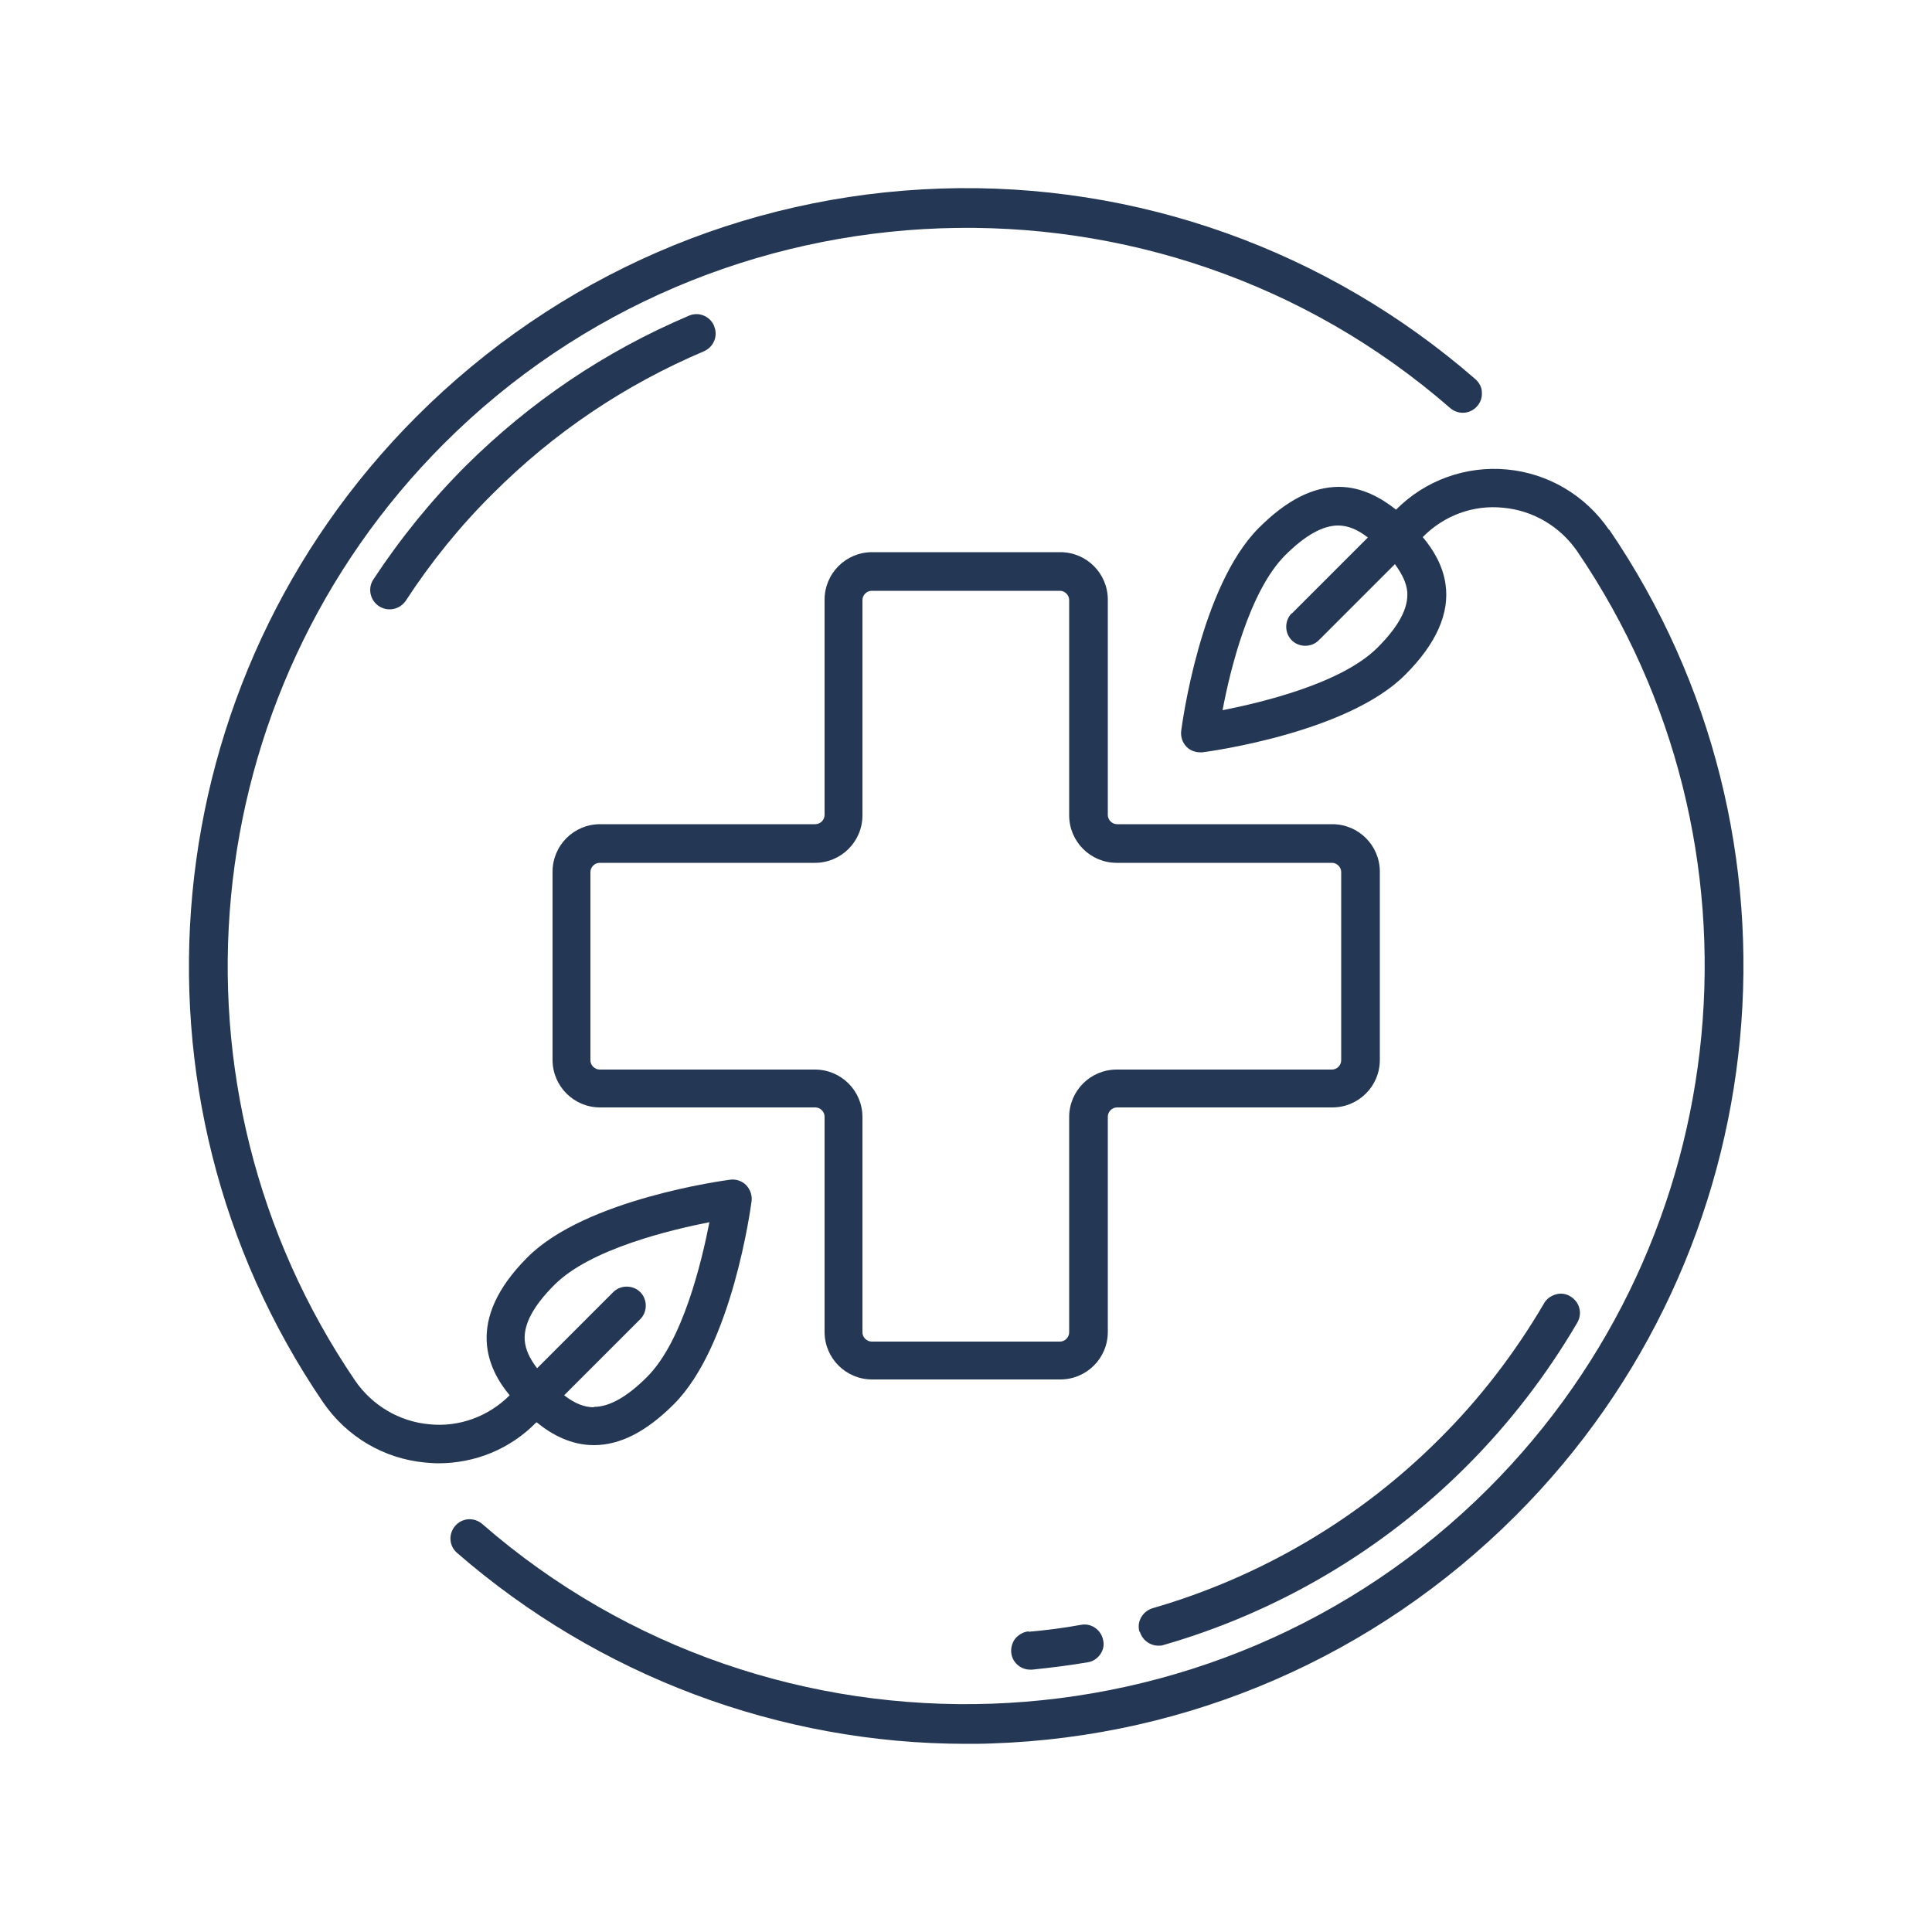
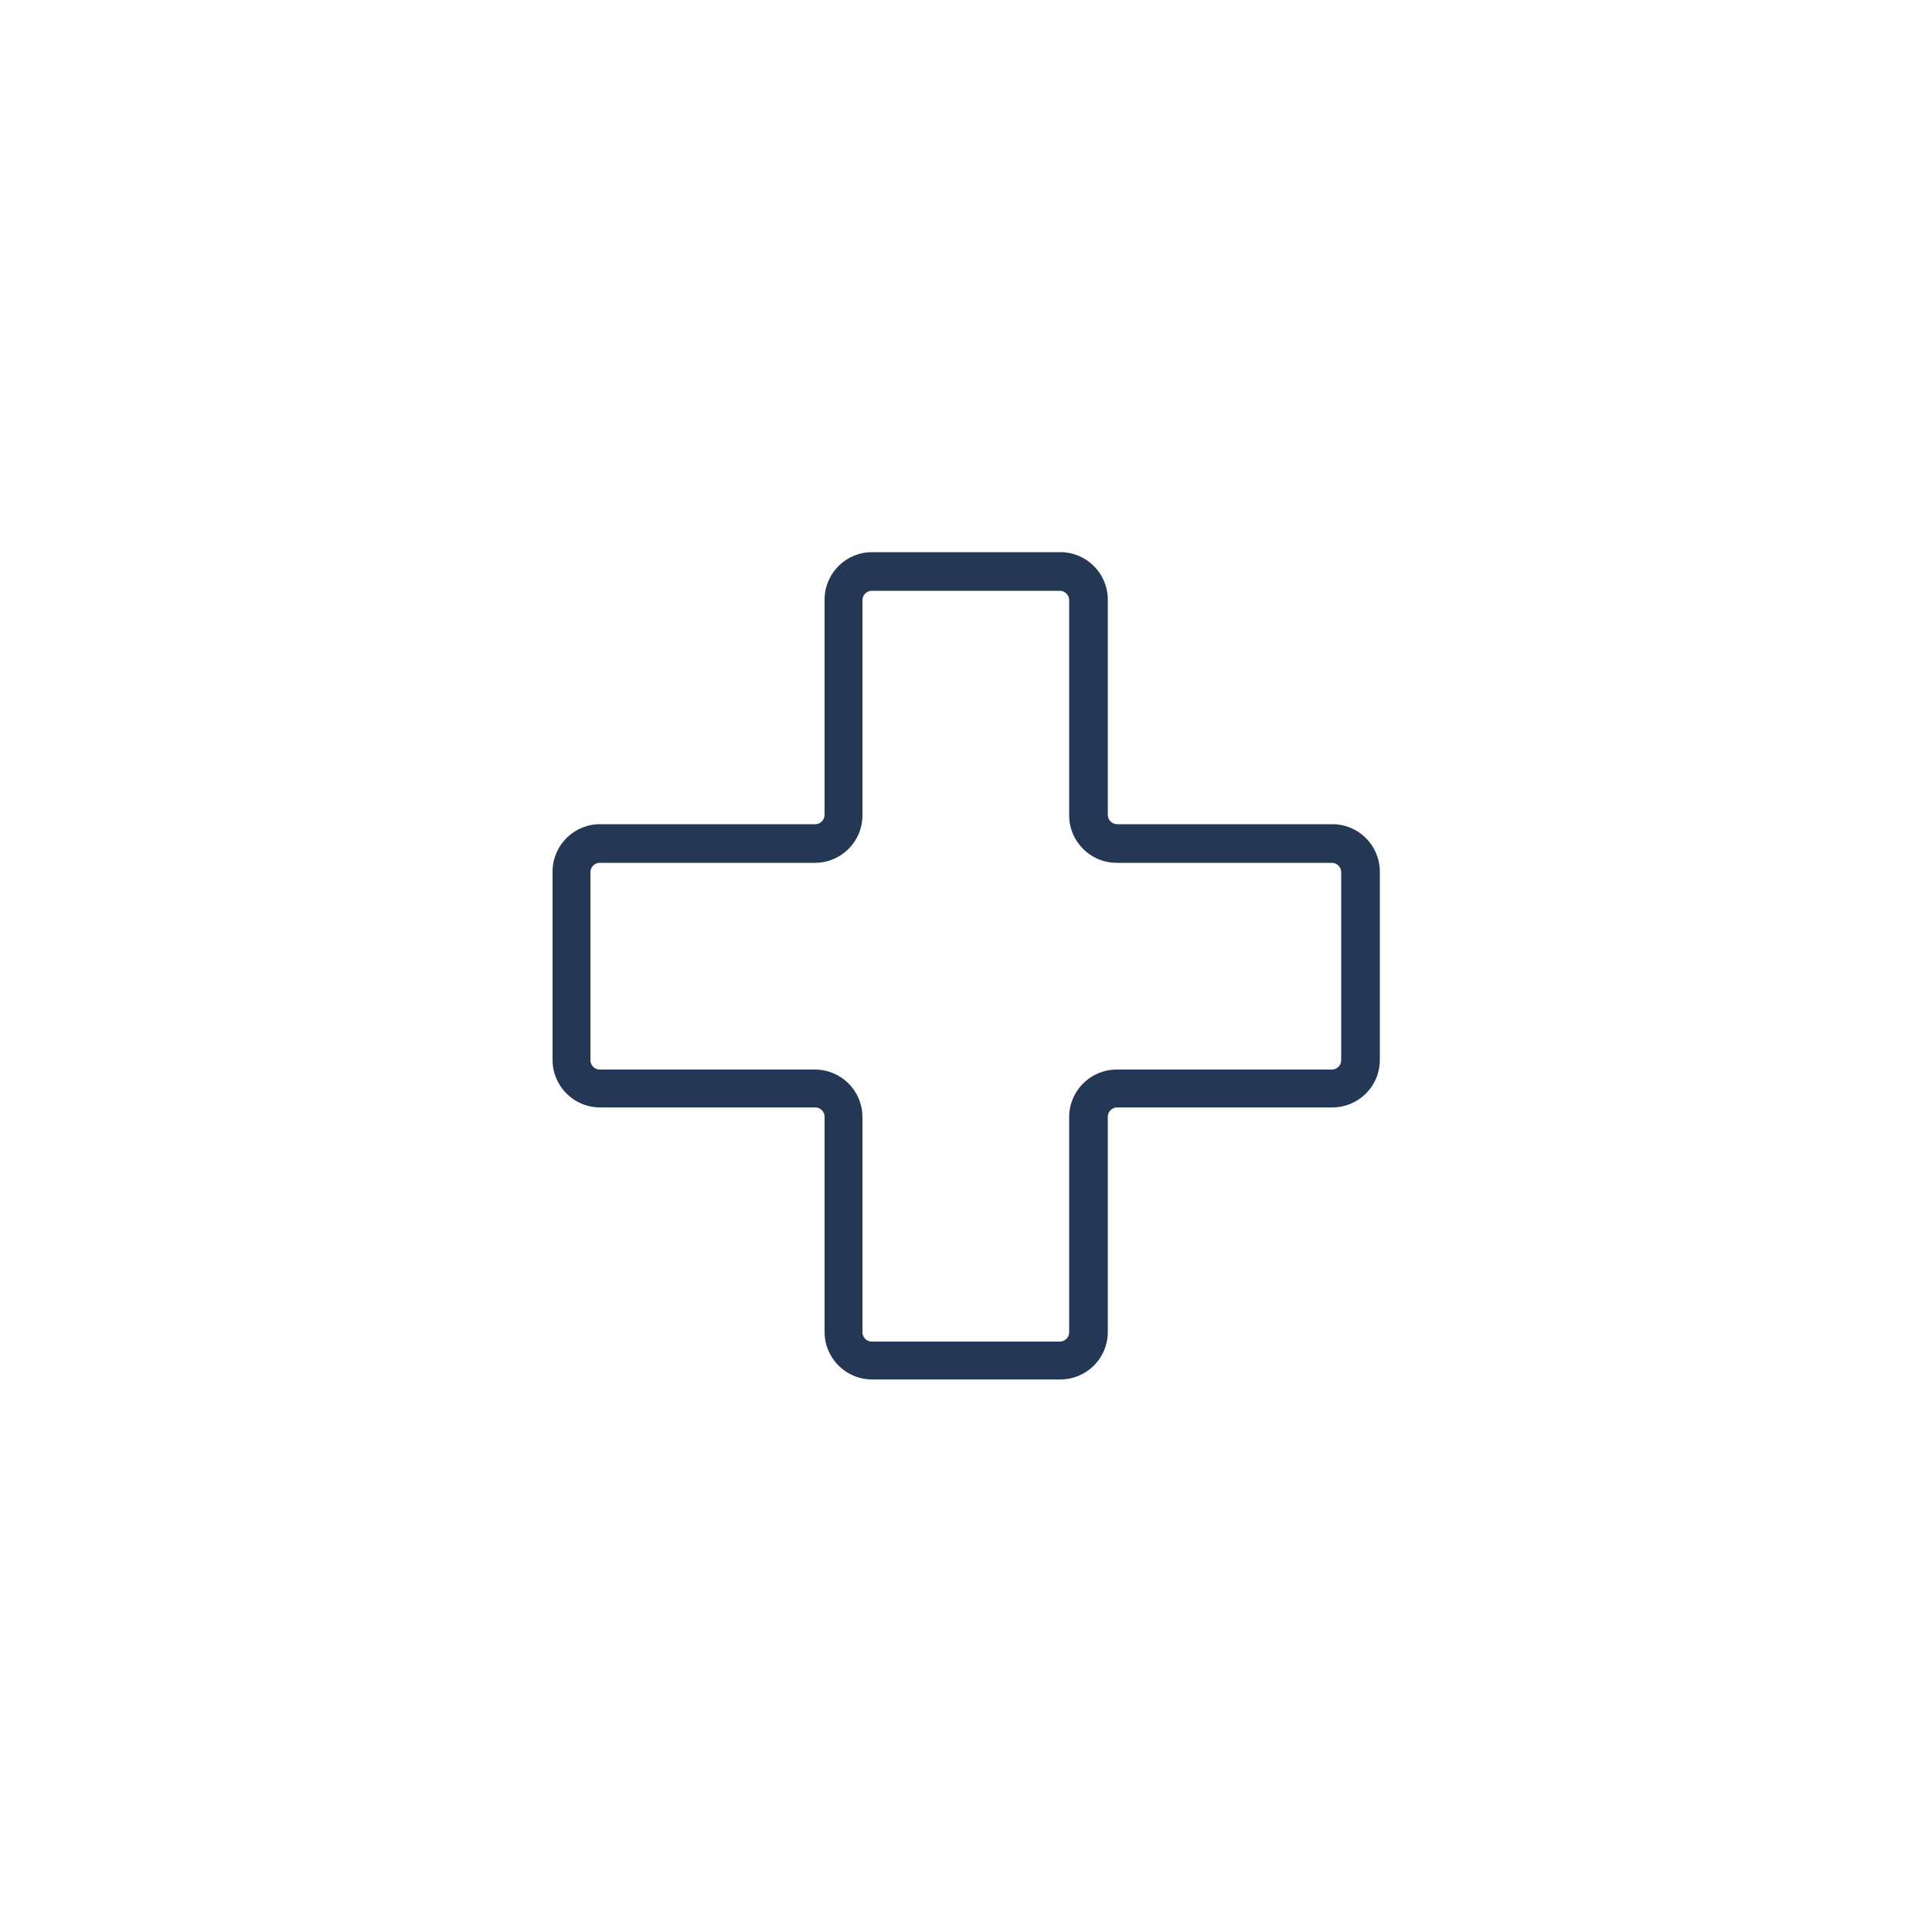
<svg xmlns="http://www.w3.org/2000/svg" id="Layer_1" viewBox="0 0 50 50">
  <defs>
    <style>.cls-1{fill:#243754;}</style>
  </defs>
  <path class="cls-1" d="M34.48,21.33h-5.57c-.13,0-.24-.11-.24-.24v-5.57c0-.68-.55-1.23-1.23-1.23h-4.87c-.68,0-1.23.55-1.23,1.23v5.57c0,.13-.11.24-.24.24h-5.57c-.68,0-1.23.55-1.23,1.23v4.87c0,.68.55,1.23,1.23,1.23h5.57c.13,0,.24.11.24.24v5.57c0,.68.55,1.23,1.23,1.23h4.87c.68,0,1.23-.55,1.23-1.23v-5.57c0-.13.11-.24.24-.24h5.57c.68,0,1.23-.55,1.23-1.23v-4.87c0-.68-.55-1.23-1.23-1.23ZM21.09,27.68h-5.57c-.13,0-.24-.11-.24-.24v-4.87c0-.13.11-.24.24-.24h5.57c.68,0,1.23-.55,1.23-1.23v-5.57c0-.13.11-.24.24-.24h4.87c.13,0,.24.11.24.24v5.57c0,.68.55,1.23,1.23,1.23h5.57c.13,0,.24.11.24.24v4.87c0,.13-.11.24-.24.24h-5.57c-.68,0-1.23.55-1.23,1.23v5.57c0,.13-.11.24-.24.24h-4.87c-.13,0-.24-.11-.24-.24v-5.57c0-.68-.55-1.23-1.23-1.23Z" />
-   <path class="cls-1" d="M13.89,36.81c.38.31.88.59,1.48.59.68,0,1.36-.35,2.07-1.06,1.51-1.51,1.99-5.1,2.01-5.25.02-.15-.03-.3-.14-.42-.11-.11-.27-.16-.41-.14-.15.02-3.75.5-5.25,2.01-1.65,1.65-1.01,2.91-.46,3.57h0c-.55.55-1.31.83-2.08.75-.78-.07-1.48-.49-1.92-1.13-5.15-7.57-4.18-17.77,2.3-24.25,7.07-7.07,18.51-7.48,26.04-.92.21.18.52.16.7-.05.09-.1.13-.23.12-.36,0-.13-.07-.25-.17-.34-3.84-3.34-8.76-5.1-13.84-4.93-5.11.17-9.92,2.26-13.56,5.9-6.82,6.82-7.84,17.55-2.42,25.51.61.89,1.57,1.46,2.64,1.56.11.01.23.02.34.02.96,0,1.86-.37,2.53-1.05h0ZM15.37,36.42c-.25,0-.5-.1-.77-.31l1.97-1.97c.19-.19.19-.51,0-.7-.19-.19-.51-.19-.7,0l-1.97,1.97c-.2-.26-.3-.49-.32-.72-.03-.42.22-.89.77-1.44.93-.93,3-1.42,4.01-1.62-.2,1.02-.69,3.09-1.62,4.01-.51.51-.97.77-1.37.77Z" />
-   <path class="cls-1" d="M18.48,8.43c-.11-.25-.4-.37-.65-.26-2.17.92-4.11,2.23-5.78,3.89-.9.9-1.7,1.89-2.39,2.94-.15.23-.08.54.15.69.08.05.17.08.27.08.17,0,.32-.08.42-.22.65-1,1.41-1.94,2.26-2.78,1.58-1.58,3.41-2.81,5.46-3.68.25-.11.37-.4.26-.65Z" />
-   <path class="cls-1" d="M41.64,13.71c-.61-.89-1.57-1.46-2.64-1.56-1.06-.1-2.12.28-2.87,1.04h0c-.38-.3-.88-.59-1.48-.59-.68,0-1.36.35-2.07,1.06-1.52,1.52-1.99,5.1-2.01,5.25-.02.15.03.31.14.42.09.09.22.14.35.14.02,0,.04,0,.06,0,.15-.02,3.75-.5,5.25-2.01.8-.8,1.15-1.59,1.04-2.34-.07-.49-.32-.9-.59-1.22h0c.55-.56,1.31-.84,2.08-.76.78.07,1.48.49,1.92,1.13,5.15,7.57,4.18,17.77-2.3,24.25-7.07,7.07-18.51,7.48-26.04.92-.21-.18-.52-.16-.7.05-.18.21-.16.52.05.7,3.66,3.18,8.34,4.94,13.17,4.94.22,0,.44,0,.67-.01,5.11-.17,9.92-2.26,13.56-5.9,6.82-6.82,7.84-17.55,2.42-25.51ZM33.43,15.87c-.19.19-.19.51,0,.7.19.19.51.19.7,0l1.97-1.97c.19.26.3.49.32.72.03.42-.22.89-.77,1.44-.93.93-3,1.42-4.01,1.62.19-1.02.69-3.08,1.62-4.01.51-.51.97-.77,1.37-.77.25,0,.5.1.77.31l-1.97,1.97Z" />
-   <path class="cls-1" d="M29.5,42.23c.06.21.26.36.48.36.05,0,.09,0,.14-.02,2.95-.85,5.66-2.45,7.83-4.62,1.11-1.11,2.08-2.37,2.87-3.72.14-.24.06-.54-.18-.68-.11-.07-.25-.09-.38-.05s-.24.12-.3.23c-.75,1.28-1.66,2.47-2.72,3.52-2.05,2.05-4.61,3.56-7.41,4.37-.26.08-.42.35-.34.61Z" />
-   <path class="cls-1" d="M26.62,42.22c-.13.01-.25.08-.34.18-.08.1-.12.23-.11.36.02.26.24.45.49.45.02,0,.03,0,.05,0,.49-.05.97-.11,1.44-.19.13-.02.24-.09.32-.2s.11-.24.08-.37c-.05-.27-.31-.45-.57-.4-.44.08-.9.14-1.36.18Z" />
</svg>